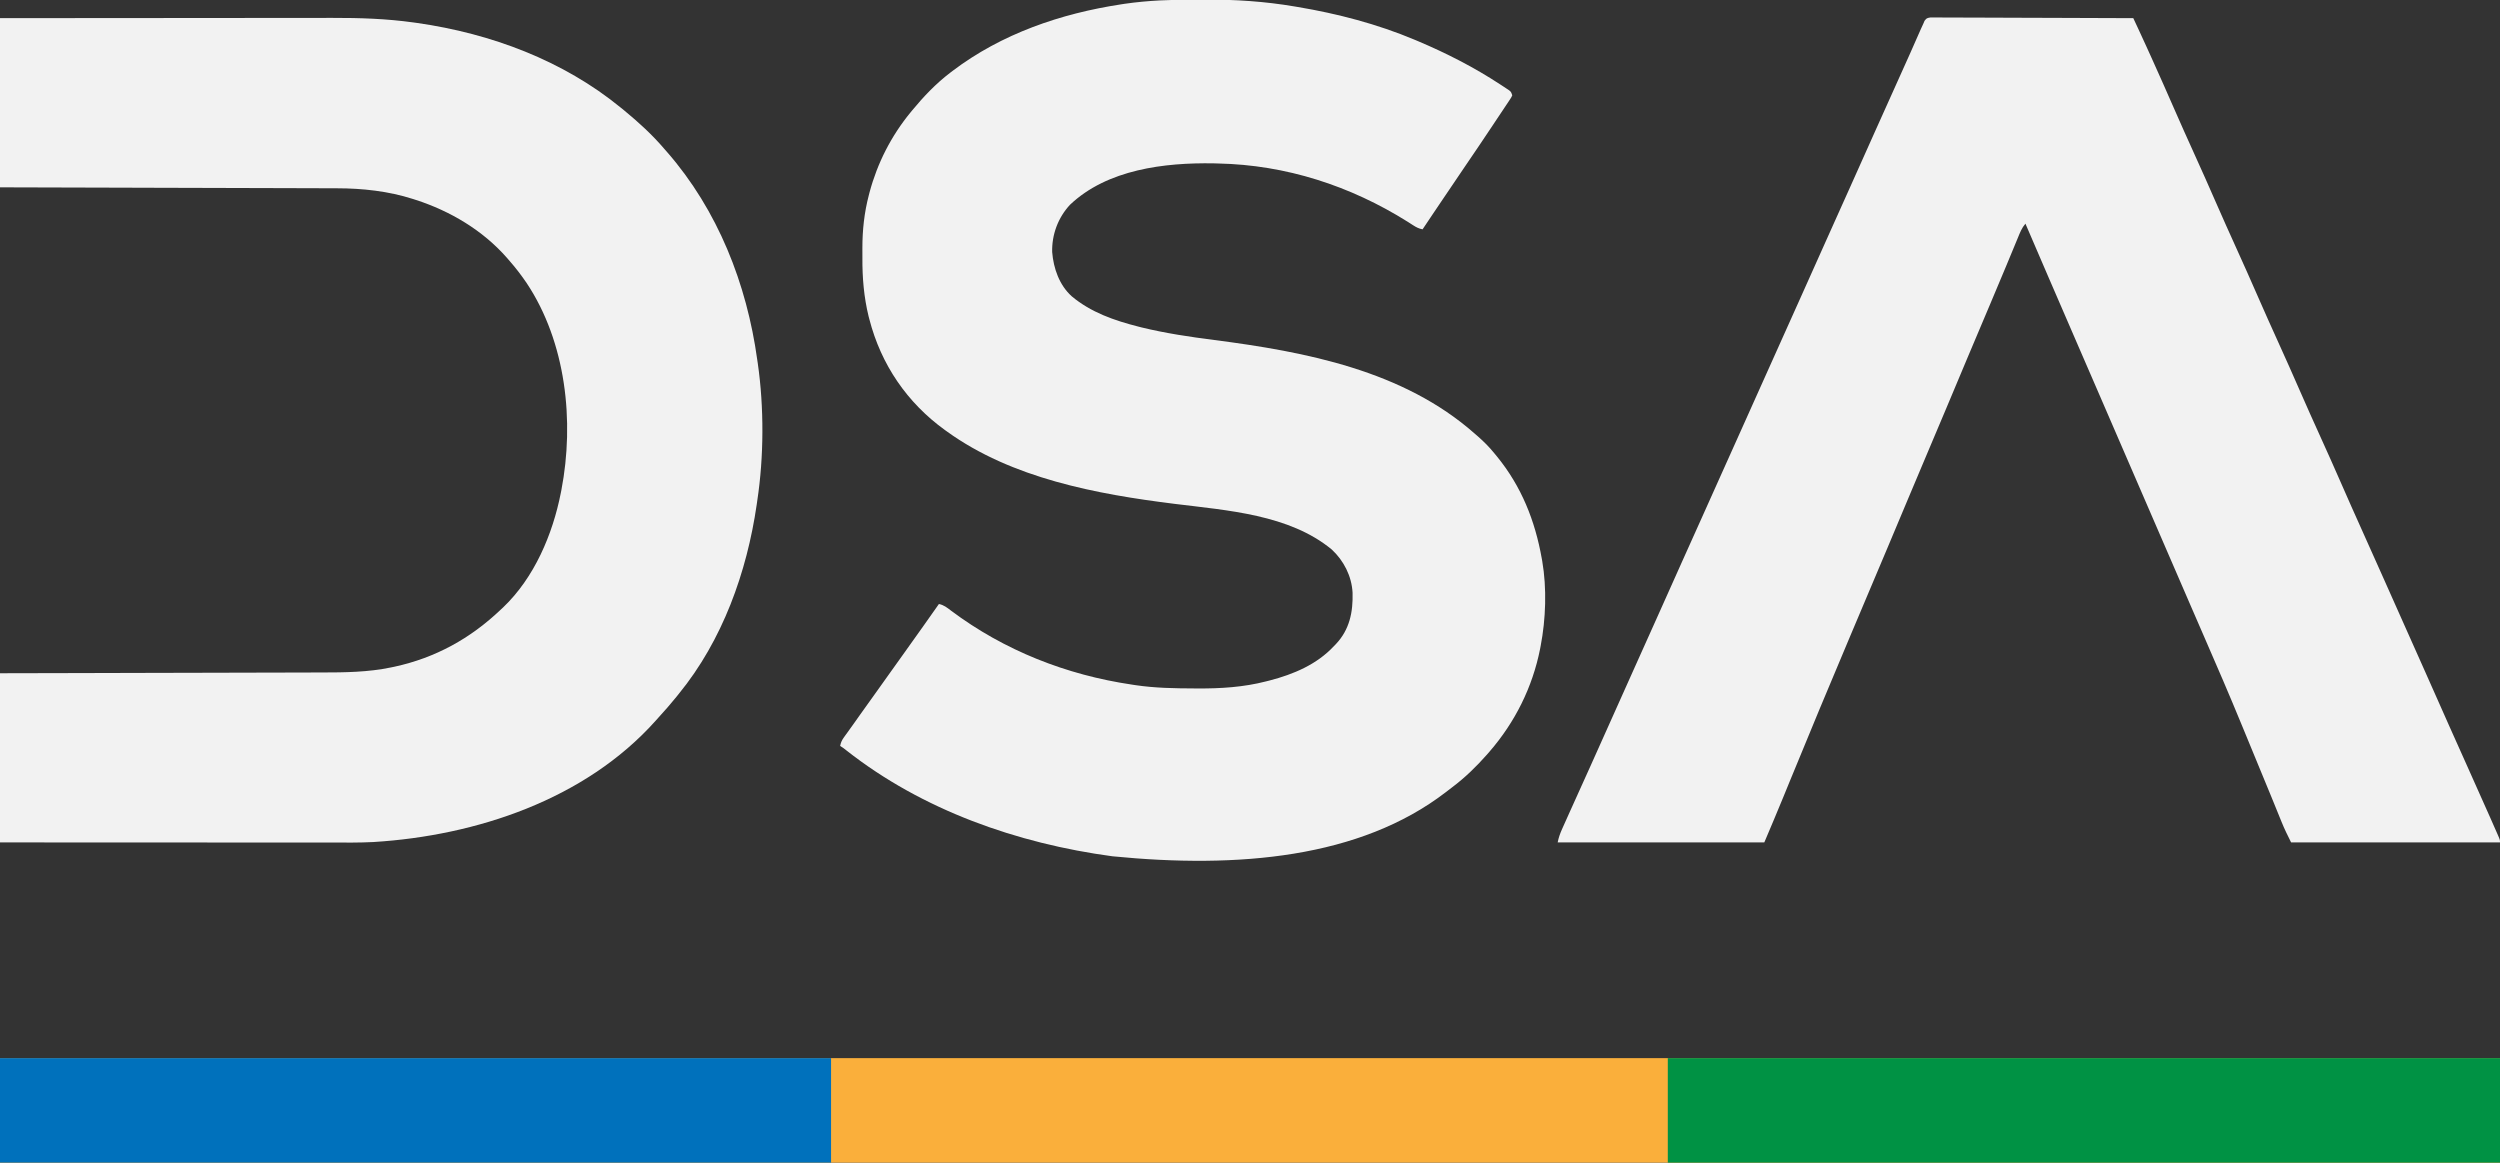
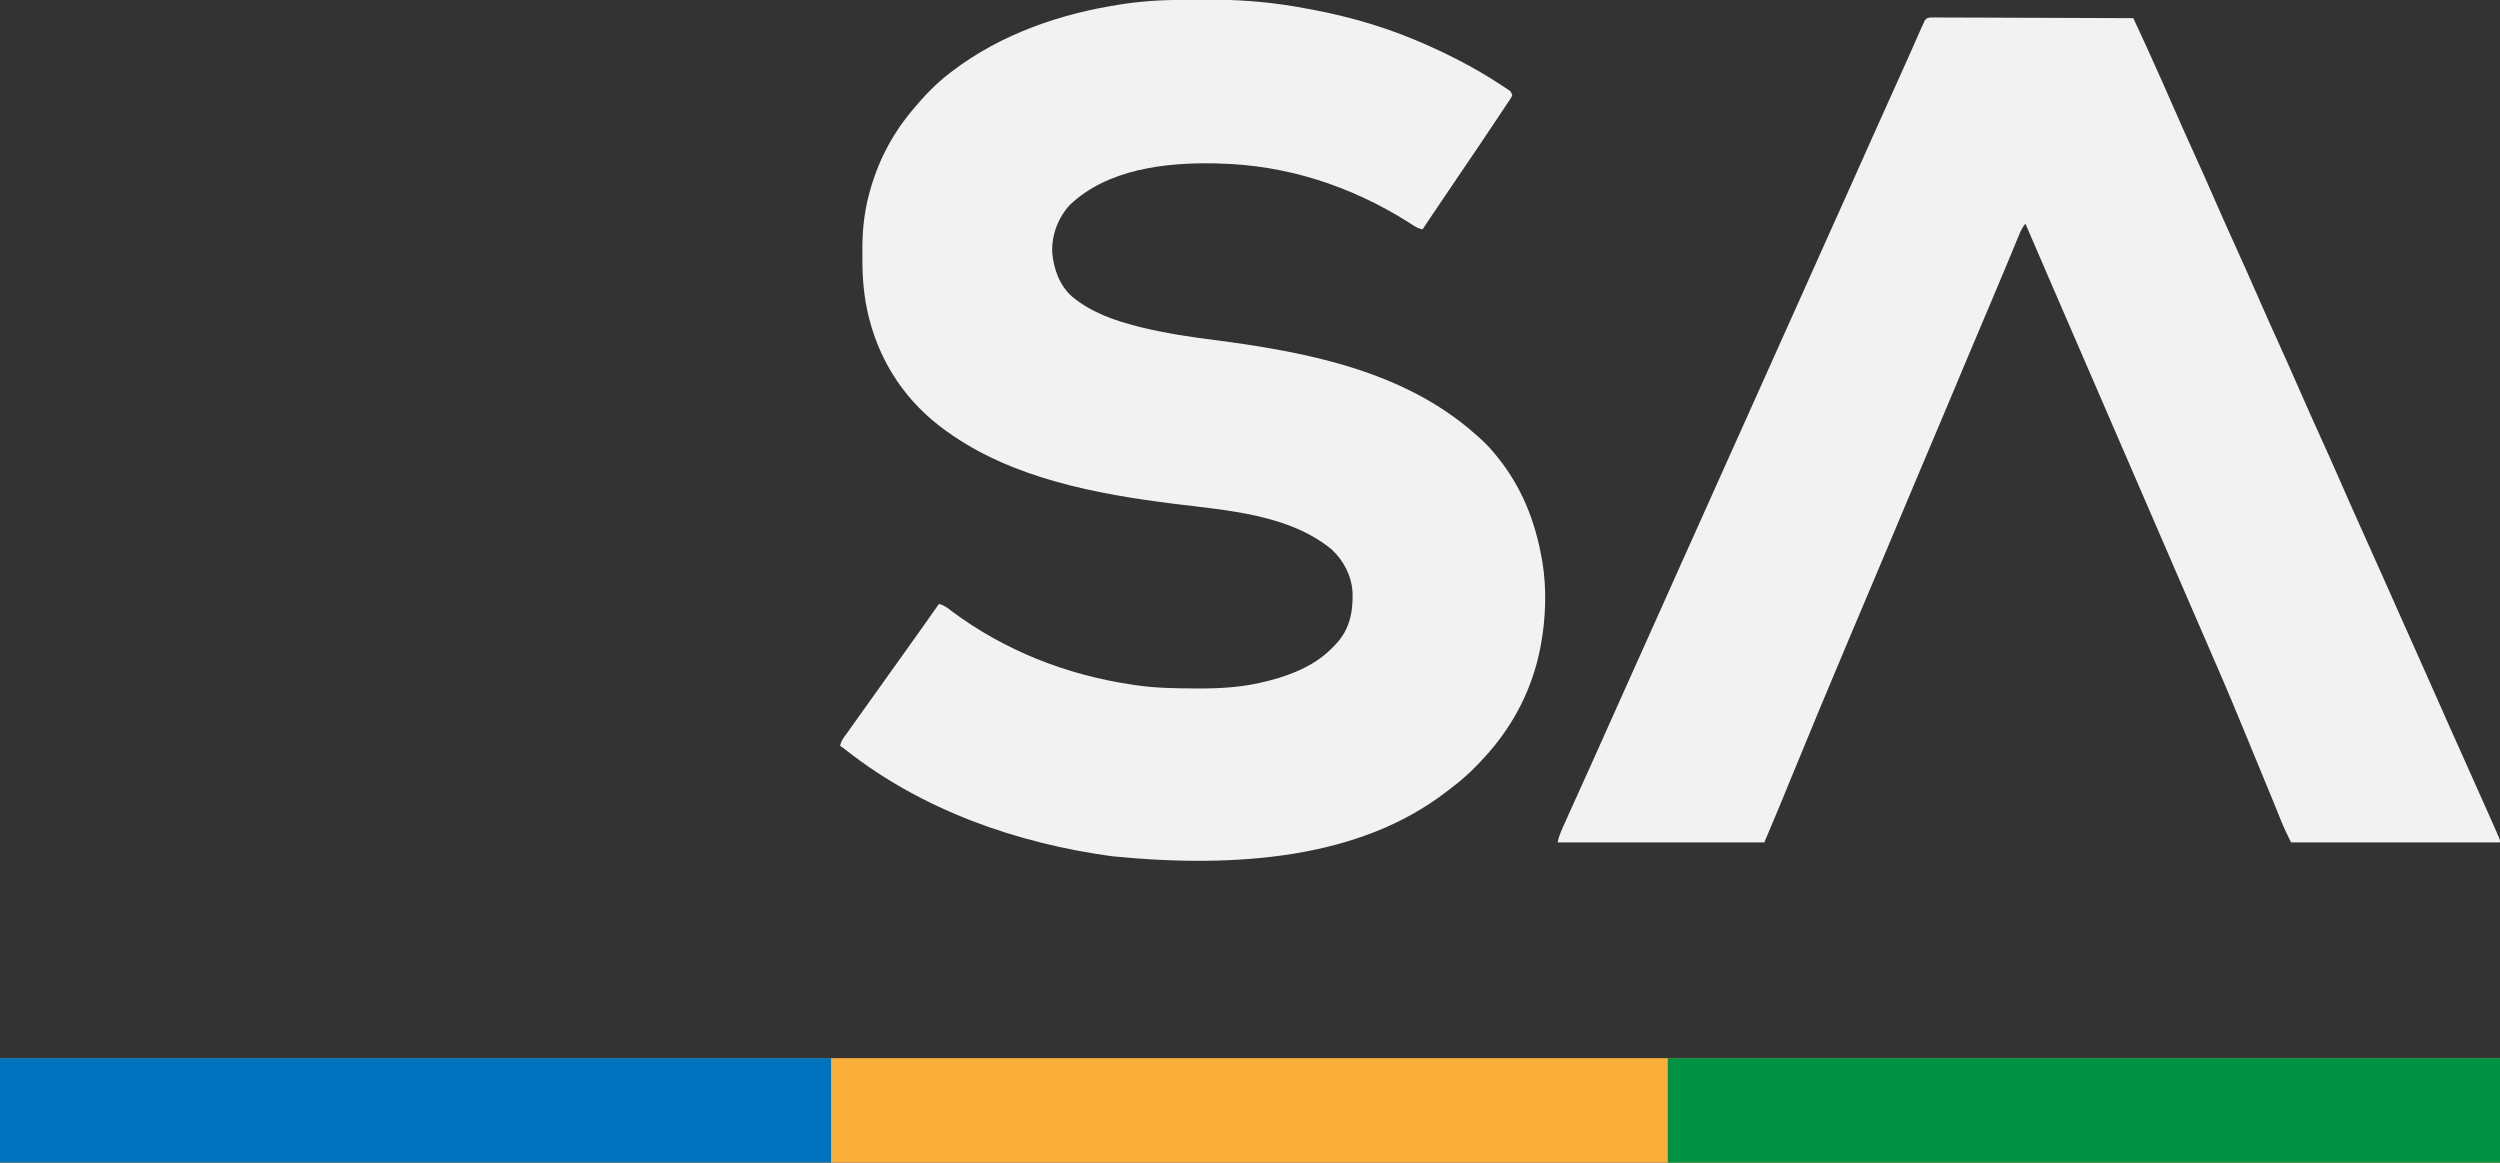
<svg xmlns="http://www.w3.org/2000/svg" version="1.1" width="2202" height="1024">
  <rect width="100%" height="100%" fill="#333333" stroke="none" />
  <path d="M0 0 C2.825 0.005 5.65 -0.002 8.476 -0.021 C35.36 -0.192 61.91 1.533 88.449 6.066 C89.209 6.193 89.969 6.32 90.752 6.45 C125.835 12.336 160.974 21.495 193.824 35.316 C194.793 35.723 195.762 36.129 196.76 36.549 C222.174 47.313 246.255 59.609 269.324 74.753 C270.252 75.357 271.18 75.961 272.135 76.583 C273.42 77.438 273.42 77.438 274.731 78.312 C275.88 79.073 275.88 79.073 277.053 79.849 C278.824 81.316 278.824 81.316 279.824 84.316 C278.958 86.179 278.958 86.179 277.546 88.299 C276.756 89.5 276.756 89.5 275.95 90.726 C275.072 92.027 275.072 92.027 274.176 93.355 C273.577 94.259 272.979 95.163 272.362 96.094 C270.401 99.05 268.426 101.995 266.449 104.941 C265.091 106.98 263.734 109.021 262.377 111.062 C254.489 122.91 246.544 134.72 238.5 146.464 C231.787 156.276 225.157 166.145 218.512 176.003 C217.215 177.926 215.918 179.85 214.621 181.773 C213.401 183.583 212.181 185.393 210.961 187.202 C210.402 188.033 209.842 188.863 209.265 189.718 C206.44 193.91 203.624 198.107 200.824 202.316 C197.645 201.686 195.398 200.586 192.684 198.831 C191.873 198.315 191.063 197.798 190.228 197.266 C188.915 196.425 188.915 196.425 187.574 195.566 C137.199 163.959 80.48 145.556 20.824 144.316 C19.535 144.276 18.246 144.236 16.918 144.195 C-26.449 143.469 -76.882 149.472 -109.769 180.714 C-120.247 192.042 -125.807 206.95 -125.418 222.343 C-124.244 236.746 -119.15 251.421 -108.176 261.316 C-91.278 275.471 -70.73 282.583 -49.676 287.941 C-48.641 288.206 -47.606 288.471 -46.54 288.744 C-25.58 293.861 -4.244 297.018 17.134 299.768 C97.959 310.211 183.909 326.689 246.824 382.316 C247.741 383.11 248.658 383.904 249.602 384.722 C254.787 389.275 259.47 393.966 263.824 399.316 C265.074 400.826 265.074 400.826 266.348 402.366 C287.944 428.861 299.901 458.87 305.824 492.316 C305.959 493.056 306.093 493.797 306.231 494.56 C310.33 518.426 309.389 545.62 304.824 569.316 C304.658 570.186 304.492 571.057 304.321 571.953 C297.619 605.648 282.284 636.376 259.824 662.316 C258.767 663.54 258.767 663.54 257.688 664.788 C248.136 675.609 238.168 685.312 226.623 693.961 C224.848 695.298 223.093 696.66 221.34 698.027 C145.683 756.197 38.243 765.471 -72.377 754.531 C-156.162 743.254 -239.815 713.91 -306.707 661.241 C-309.215 659.236 -309.215 659.236 -312.176 657.316 C-311.574 654.308 -310.666 652.284 -308.875 649.804 C-308.399 649.138 -307.922 648.471 -307.432 647.785 C-306.914 647.073 -306.396 646.361 -305.863 645.628 C-304.761 644.092 -303.66 642.555 -302.558 641.019 C-301.994 640.236 -301.43 639.453 -300.848 638.646 C-298.78 635.765 -296.74 632.865 -294.702 629.963 C-289.54 622.612 -284.301 615.32 -279.031 608.046 C-275.376 602.995 -271.762 597.916 -268.176 592.816 C-264.052 586.951 -259.882 581.121 -255.676 575.316 C-249.957 567.421 -244.319 559.473 -238.712 551.499 C-235.955 547.581 -233.19 543.667 -230.426 539.753 C-229.41 538.314 -228.394 536.876 -227.379 535.437 C-226.652 534.407 -225.925 533.377 -225.176 532.316 C-220.828 533.2 -217.943 535.536 -214.488 538.191 C-167.6 573.291 -112.96 594.787 -55.176 603.316 C-53.582 603.561 -53.582 603.561 -51.957 603.812 C-34.817 606.353 -17.722 606.623 -0.426 606.691 C0.639 606.699 1.703 606.707 2.799 606.715 C22.975 606.83 43.28 605.575 62.887 600.503 C63.92 600.244 64.952 599.984 66.016 599.717 C87.077 594.273 107.791 585.568 122.824 569.316 C123.366 568.768 123.907 568.22 124.465 567.656 C136.566 554.844 139.634 539.45 139.172 522.425 C138.428 507.91 131.454 494.143 120.824 484.316 C83.45 453.452 28.687 449.876 -17.549 444.119 C-86.299 435.556 -160.9 421.694 -218.176 380.316 C-218.993 379.731 -218.993 379.731 -219.828 379.135 C-253.22 355.062 -276.136 321.398 -286.426 281.566 C-286.66 280.675 -286.894 279.785 -287.135 278.868 C-291.261 261.98 -292.683 244.868 -292.567 227.529 C-292.55 224.684 -292.567 221.84 -292.586 218.995 C-292.604 203.17 -290.941 187.595 -286.926 172.253 C-286.716 171.441 -286.507 170.63 -286.292 169.793 C-279.395 143.963 -267.147 119.958 -250.176 99.316 C-249.707 98.745 -249.239 98.174 -248.757 97.585 C-238.634 85.32 -227.853 73.989 -215.176 64.316 C-214.221 63.587 -214.221 63.587 -213.247 62.844 C-169.872 29.994 -117.986 12.279 -64.613 4.128 C-63.611 3.973 -62.609 3.818 -61.577 3.659 C-41.096 0.688 -20.664 -0.036 0 0 Z " fill="#F2F2F2" transform="translate(1052.176,-0.316)" />
  <path d="M0 0 C1.353 -0.021 2.706 -0.014 4.059 0.014 C4.804 0.01 5.55 0.005 6.319 0.001 C8.825 -0.007 11.33 0.02 13.836 0.048 C15.63 0.049 17.423 0.048 19.217 0.045 C24.093 0.044 28.968 0.073 33.844 0.108 C38.937 0.139 44.03 0.142 49.123 0.148 C58.77 0.164 68.417 0.205 78.064 0.255 C89.046 0.311 100.028 0.339 111.009 0.364 C133.603 0.416 156.196 0.504 178.788 0.615 C179.908 3.013 181.028 5.411 182.148 7.809 C182.463 8.483 182.778 9.157 183.102 9.852 C185.427 14.831 187.727 19.821 189.996 24.826 C190.358 25.625 190.721 26.424 191.094 27.247 C192.265 29.828 193.433 32.409 194.601 34.99 C195.011 35.895 195.42 36.8 195.842 37.732 C202.297 51.997 208.633 66.312 214.9 80.66 C220.595 93.692 226.404 106.668 232.288 119.615 C238.941 134.251 245.469 148.935 251.903 163.667 C257.597 176.697 263.405 189.67 269.288 202.615 C275.941 217.251 282.469 231.935 288.903 246.667 C294.597 259.697 300.405 272.67 306.288 285.615 C312.941 300.251 319.469 314.935 325.903 329.667 C331.597 342.697 337.405 355.67 343.288 368.615 C349.575 382.448 355.766 396.318 361.851 410.24 C367.713 423.65 373.642 437.027 379.663 450.365 C386.106 464.636 392.5 478.928 398.851 493.24 C404.976 507.041 411.115 520.836 417.288 534.615 C423.415 548.293 429.516 561.982 435.601 575.678 C436.018 576.617 436.435 577.555 436.865 578.523 C441.114 588.085 445.36 597.648 449.603 607.213 C451.706 611.951 453.81 616.69 455.913 621.428 C456.328 622.362 456.743 623.296 457.17 624.259 C462.676 636.656 468.221 649.036 473.801 661.4 C480.155 675.48 486.462 689.578 492.69 703.714 C493.501 705.554 494.313 707.394 495.127 709.234 C496.25 711.773 497.367 714.315 498.484 716.857 C498.82 717.617 499.157 718.376 499.504 719.159 C501.788 724.386 501.788 724.386 501.788 726.615 C441.068 726.615 380.348 726.615 317.788 726.615 C314.804 720.647 311.945 714.877 309.468 708.725 C309.172 707.999 308.876 707.273 308.571 706.526 C307.933 704.96 307.296 703.394 306.661 701.827 C305.273 698.401 303.875 694.979 302.479 691.557 C301.733 689.731 300.989 687.905 300.244 686.079 C293.985 670.725 287.63 655.41 281.29 640.09 C279.063 634.706 276.843 629.319 274.631 623.929 C263.551 596.934 251.986 570.16 240.317 543.415 C237.15 536.153 233.998 528.885 230.851 521.615 C230.361 520.484 229.871 519.352 229.366 518.187 C224.824 507.702 220.29 497.214 215.756 486.727 C211.271 476.354 206.783 465.983 202.288 455.615 C197.104 443.657 191.93 431.695 186.758 419.731 C182.273 409.357 177.784 398.985 173.288 388.615 C168.449 377.451 163.617 366.284 158.788 355.115 C153.897 343.801 149.003 332.488 144.101 321.178 C143.705 320.265 143.705 320.265 143.302 319.333 C141.464 315.094 139.626 310.855 137.788 306.615 C135.684 301.761 133.58 296.907 131.476 292.053 C131.212 291.445 130.949 290.837 130.677 290.21 C125.357 277.935 120.048 265.655 114.739 253.375 C111.598 246.108 108.455 238.843 105.304 231.58 C104.892 230.629 104.892 230.629 104.471 229.659 C104.064 228.721 104.064 228.721 103.649 227.764 C96.983 212.4 90.371 197.014 83.788 181.615 C80.633 185.288 79.038 189.402 77.226 193.83 C76.883 194.656 76.539 195.481 76.186 196.332 C75.441 198.126 74.698 199.921 73.957 201.717 C72.358 205.597 70.746 209.471 69.135 213.346 C68.29 215.378 67.447 217.41 66.603 219.442 C62.23 229.977 57.794 240.485 53.351 250.99 C52.557 252.868 51.764 254.746 50.97 256.624 C48.178 263.233 45.384 269.841 42.591 276.448 C39.802 283.045 37.013 289.643 34.226 296.24 C33.833 297.17 33.441 298.099 33.036 299.057 C26.837 313.731 20.68 328.422 14.539 343.12 C8.822 356.799 3.045 370.452 -2.766 384.091 C-8.255 396.975 -13.687 409.881 -19.087 422.803 C-25.246 437.544 -31.431 452.274 -37.649 466.99 C-38.239 468.387 -38.239 468.387 -38.841 469.812 C-40.834 474.528 -42.827 479.243 -44.82 483.958 C-47.204 489.596 -49.585 495.234 -51.965 500.873 C-52.357 501.801 -52.749 502.729 -53.153 503.685 C-54.733 507.43 -56.314 511.174 -57.895 514.918 C-62.294 525.34 -66.696 535.762 -71.102 546.182 C-88.835 588.122 -106.336 630.159 -123.59 672.299 C-123.941 673.156 -124.292 674.013 -124.654 674.896 C-126.279 678.863 -127.902 682.832 -129.522 686.802 C-134.971 700.125 -140.601 713.355 -146.212 726.615 C-206.272 726.615 -266.332 726.615 -328.212 726.615 C-327.34 722.259 -326.089 718.719 -324.282 714.729 C-323.98 714.051 -323.678 713.374 -323.367 712.677 C-322.362 710.425 -321.349 708.176 -320.337 705.928 C-319.619 704.326 -318.903 702.723 -318.186 701.121 C-311.931 687.148 -305.606 673.205 -299.285 659.261 C-294.193 648.025 -289.147 636.769 -284.149 625.49 C-276.612 608.484 -268.982 591.521 -261.34 574.562 C-258.121 567.418 -254.914 560.267 -251.712 553.115 C-248.141 545.141 -244.563 537.171 -240.973 529.205 C-233.372 512.337 -225.797 495.458 -218.3 478.543 C-212.432 465.308 -206.473 452.115 -200.494 438.929 C-195.016 426.847 -189.584 414.745 -184.212 402.615 C-178.043 388.687 -171.784 374.802 -165.493 360.929 C-160.015 348.846 -154.584 336.745 -149.212 324.615 C-143.441 311.586 -137.596 298.593 -131.712 285.615 C-125.808 272.595 -119.941 259.56 -114.149 246.49 C-106.612 229.484 -98.982 212.521 -91.34 195.562 C-88.121 188.418 -84.914 181.267 -81.712 174.115 C-78.141 166.141 -74.563 158.171 -70.973 150.205 C-63.372 133.337 -55.797 116.458 -48.3 99.543 C-42.438 86.32 -36.486 73.138 -30.51 59.967 C-26.155 50.369 -21.82 40.765 -17.555 31.127 C-17.185 30.291 -16.815 29.455 -16.434 28.593 C-14.683 24.637 -12.937 20.679 -11.198 16.719 C-10.577 15.313 -9.957 13.908 -9.337 12.502 C-9.062 11.874 -8.788 11.246 -8.506 10.598 C-7.766 8.926 -6.99 7.27 -6.212 5.615 C-5.647 4.297 -5.647 4.297 -5.072 2.952 C-3.212 0.615 -3.212 0.615 0 0 Z " fill="#F2F2F2" transform="translate(1700.212,15.385)" />
-   <path d="M0 0 C79.426 -0.081 79.426 -0.081 112.738 -0.098 C120.361 -0.102 127.985 -0.106 135.608 -0.11 C137.041 -0.111 137.041 -0.111 138.503 -0.111 C153.868 -0.12 169.234 -0.136 184.599 -0.154 C200.401 -0.173 216.204 -0.184 232.006 -0.188 C241.735 -0.191 251.463 -0.199 261.192 -0.216 C267.889 -0.227 274.586 -0.23 281.282 -0.227 C285.13 -0.226 288.977 -0.227 292.825 -0.238 C316.612 -0.303 340.348 0.461 363.938 3.75 C365.167 3.919 366.396 4.088 367.662 4.263 C432.465 13.565 495.989 37.213 547 79 C548.024 79.833 549.047 80.665 550.102 81.523 C562.533 91.773 574.551 102.72 585 115 C585.822 115.935 586.645 116.869 587.492 117.832 C632.249 169.079 657.796 234.065 667 301 C667.224 302.509 667.224 302.509 667.453 304.048 C673.032 342.842 672.866 386.262 667 425 C666.751 426.746 666.751 426.746 666.496 428.526 C657.826 488.079 636.391 547.991 598 595 C597.242 595.949 596.484 596.898 595.703 597.875 C590.677 604.114 585.404 610.088 580 616 C579.145 616.959 578.291 617.918 577.41 618.906 C515.4 688.233 419.486 720.09 328.869 725.663 C316.558 726.318 304.213 726.133 291.889 726.116 C287.962 726.112 284.035 726.113 280.108 726.114 C273.324 726.114 266.539 726.111 259.755 726.106 C249.946 726.098 240.137 726.095 230.328 726.094 C214.409 726.092 198.49 726.085 182.572 726.075 C167.118 726.066 151.665 726.059 136.212 726.055 C135.248 726.055 134.284 726.054 133.291 726.054 C125.75 726.052 118.209 726.05 110.668 726.048 C73.779 726.039 36.889 726.019 0 726 C0 676.83 0 627.66 0 577 C33.184 576.927 33.184 576.927 67.039 576.852 C81.066 576.816 95.094 576.78 109.121 576.742 C116.493 576.722 123.866 576.702 131.238 576.683 C132.162 576.68 133.086 576.678 134.037 576.675 C148.912 576.636 163.787 576.603 178.662 576.573 C193.952 576.541 209.241 576.503 224.53 576.457 C233.948 576.429 243.367 576.407 252.785 576.393 C259.262 576.382 265.739 576.364 272.216 576.341 C275.941 576.328 279.666 576.317 283.391 576.316 C303.821 576.304 324.294 576.071 344.375 571.875 C345.403 571.663 346.432 571.45 347.491 571.231 C383.611 563.385 414.389 546.342 441 521 C441.706 520.346 442.413 519.693 443.141 519.02 C470.646 492.8 486.803 454.653 494 418 C494.152 417.236 494.303 416.472 494.459 415.686 C506.11 355.067 498.572 285.497 463.875 233.312 C459.275 226.57 454.394 220.131 449 214 C448.172 213.04 447.345 212.079 446.492 211.09 C425.256 186.862 396.512 169.803 366 160 C365.283 159.766 364.567 159.532 363.829 159.291 C342.175 152.35 319.326 149.861 296.668 149.842 C295.391 149.837 294.114 149.832 292.798 149.827 C289.293 149.813 285.788 149.806 282.283 149.799 C278.488 149.791 274.694 149.778 270.899 149.765 C264.338 149.743 257.776 149.725 251.215 149.709 C241.728 149.686 232.242 149.658 222.755 149.629 C207.361 149.581 191.967 149.538 176.573 149.497 C161.626 149.458 146.679 149.416 131.732 149.372 C130.8 149.37 129.868 149.367 128.908 149.364 C121.619 149.342 114.33 149.321 107.04 149.299 C71.36 149.193 35.68 149.097 0 149 C0 99.83 0 50.66 0 0 Z " fill="#F2F2F2" transform="translate(0,16)" />
  <path d="M0 0 C726.66 0 1453.32 0 2202 0 C2202 30.36 2202 60.72 2202 92 C1475.34 92 748.68 92 0 92 C0 61.64 0 31.28 0 0 Z " fill="#FAAF3B" transform="translate(0,932)" />
  <path d="M0 0 C241.89 0 483.78 0 733 0 C733 30.36 733 60.72 733 92 C491.11 92 249.22 92 0 92 C0 61.64 0 31.28 0 0 Z " fill="#009244" transform="translate(1469,932)" />
  <path d="M0 0 C241.56 0 483.12 0 732 0 C732 30.36 732 60.72 732 92 C490.44 92 248.88 92 0 92 C0 61.64 0 31.28 0 0 Z " fill="#0071BC" transform="translate(0,932)" />
</svg>